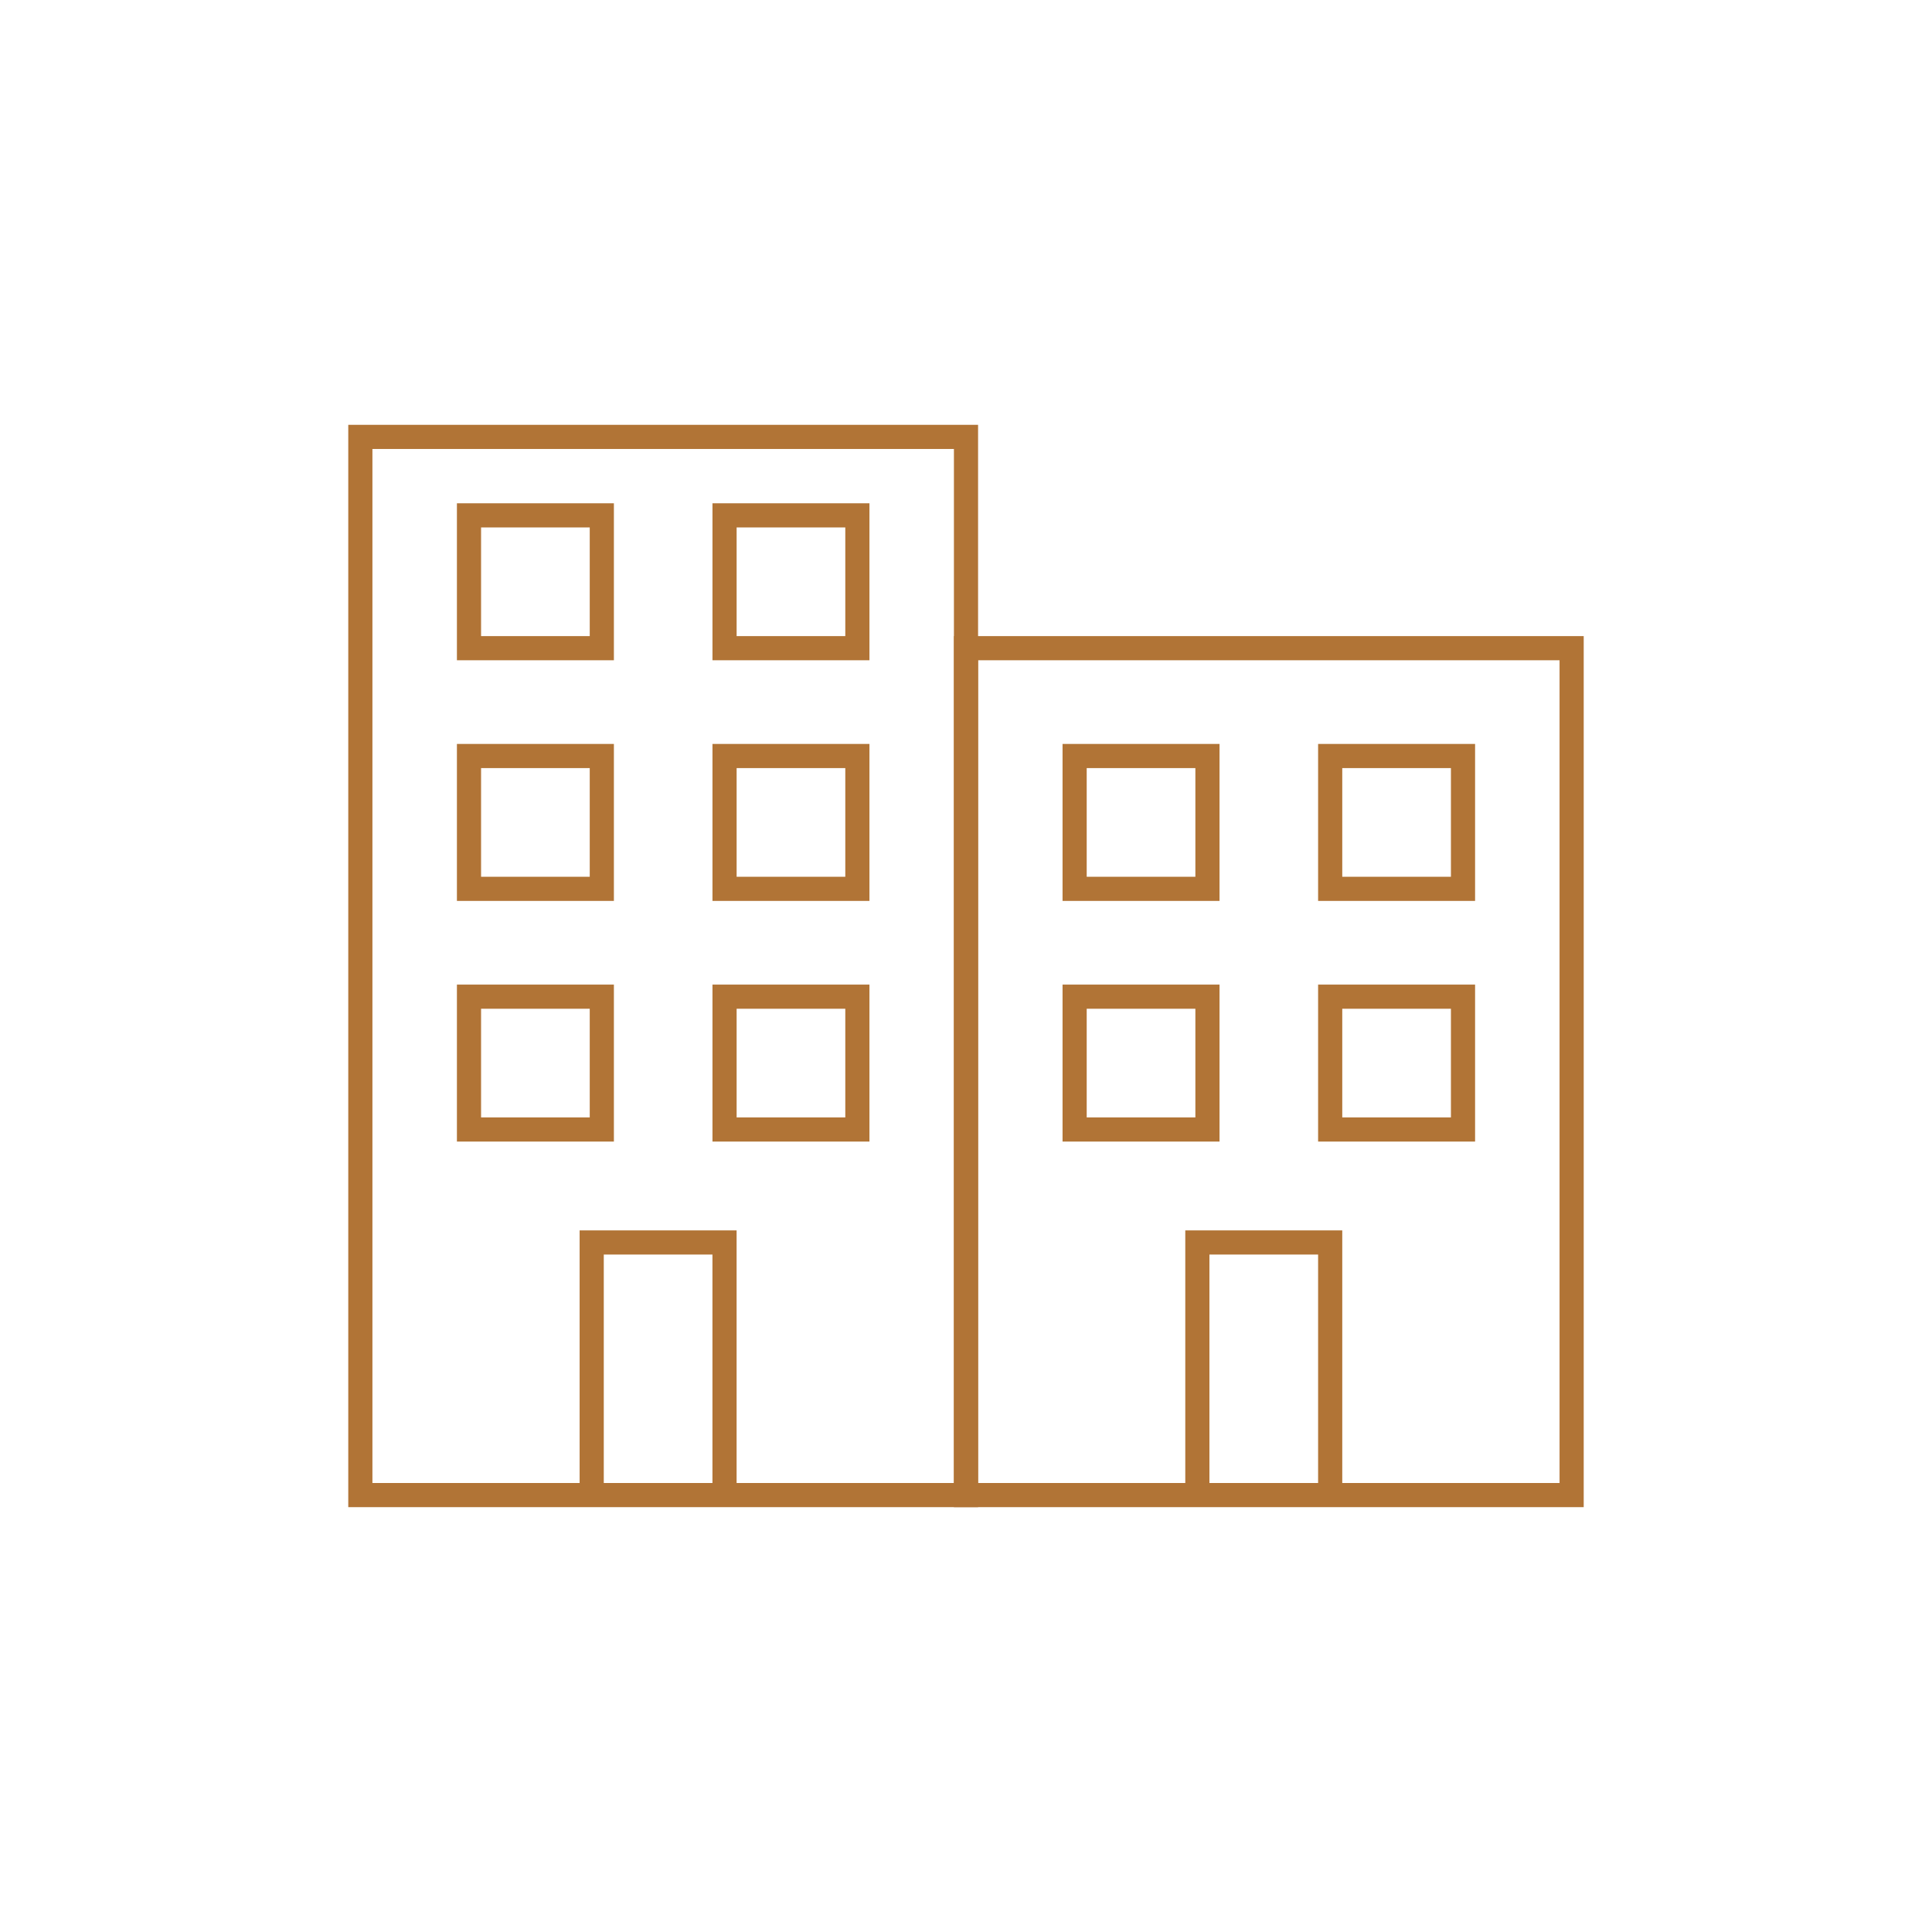
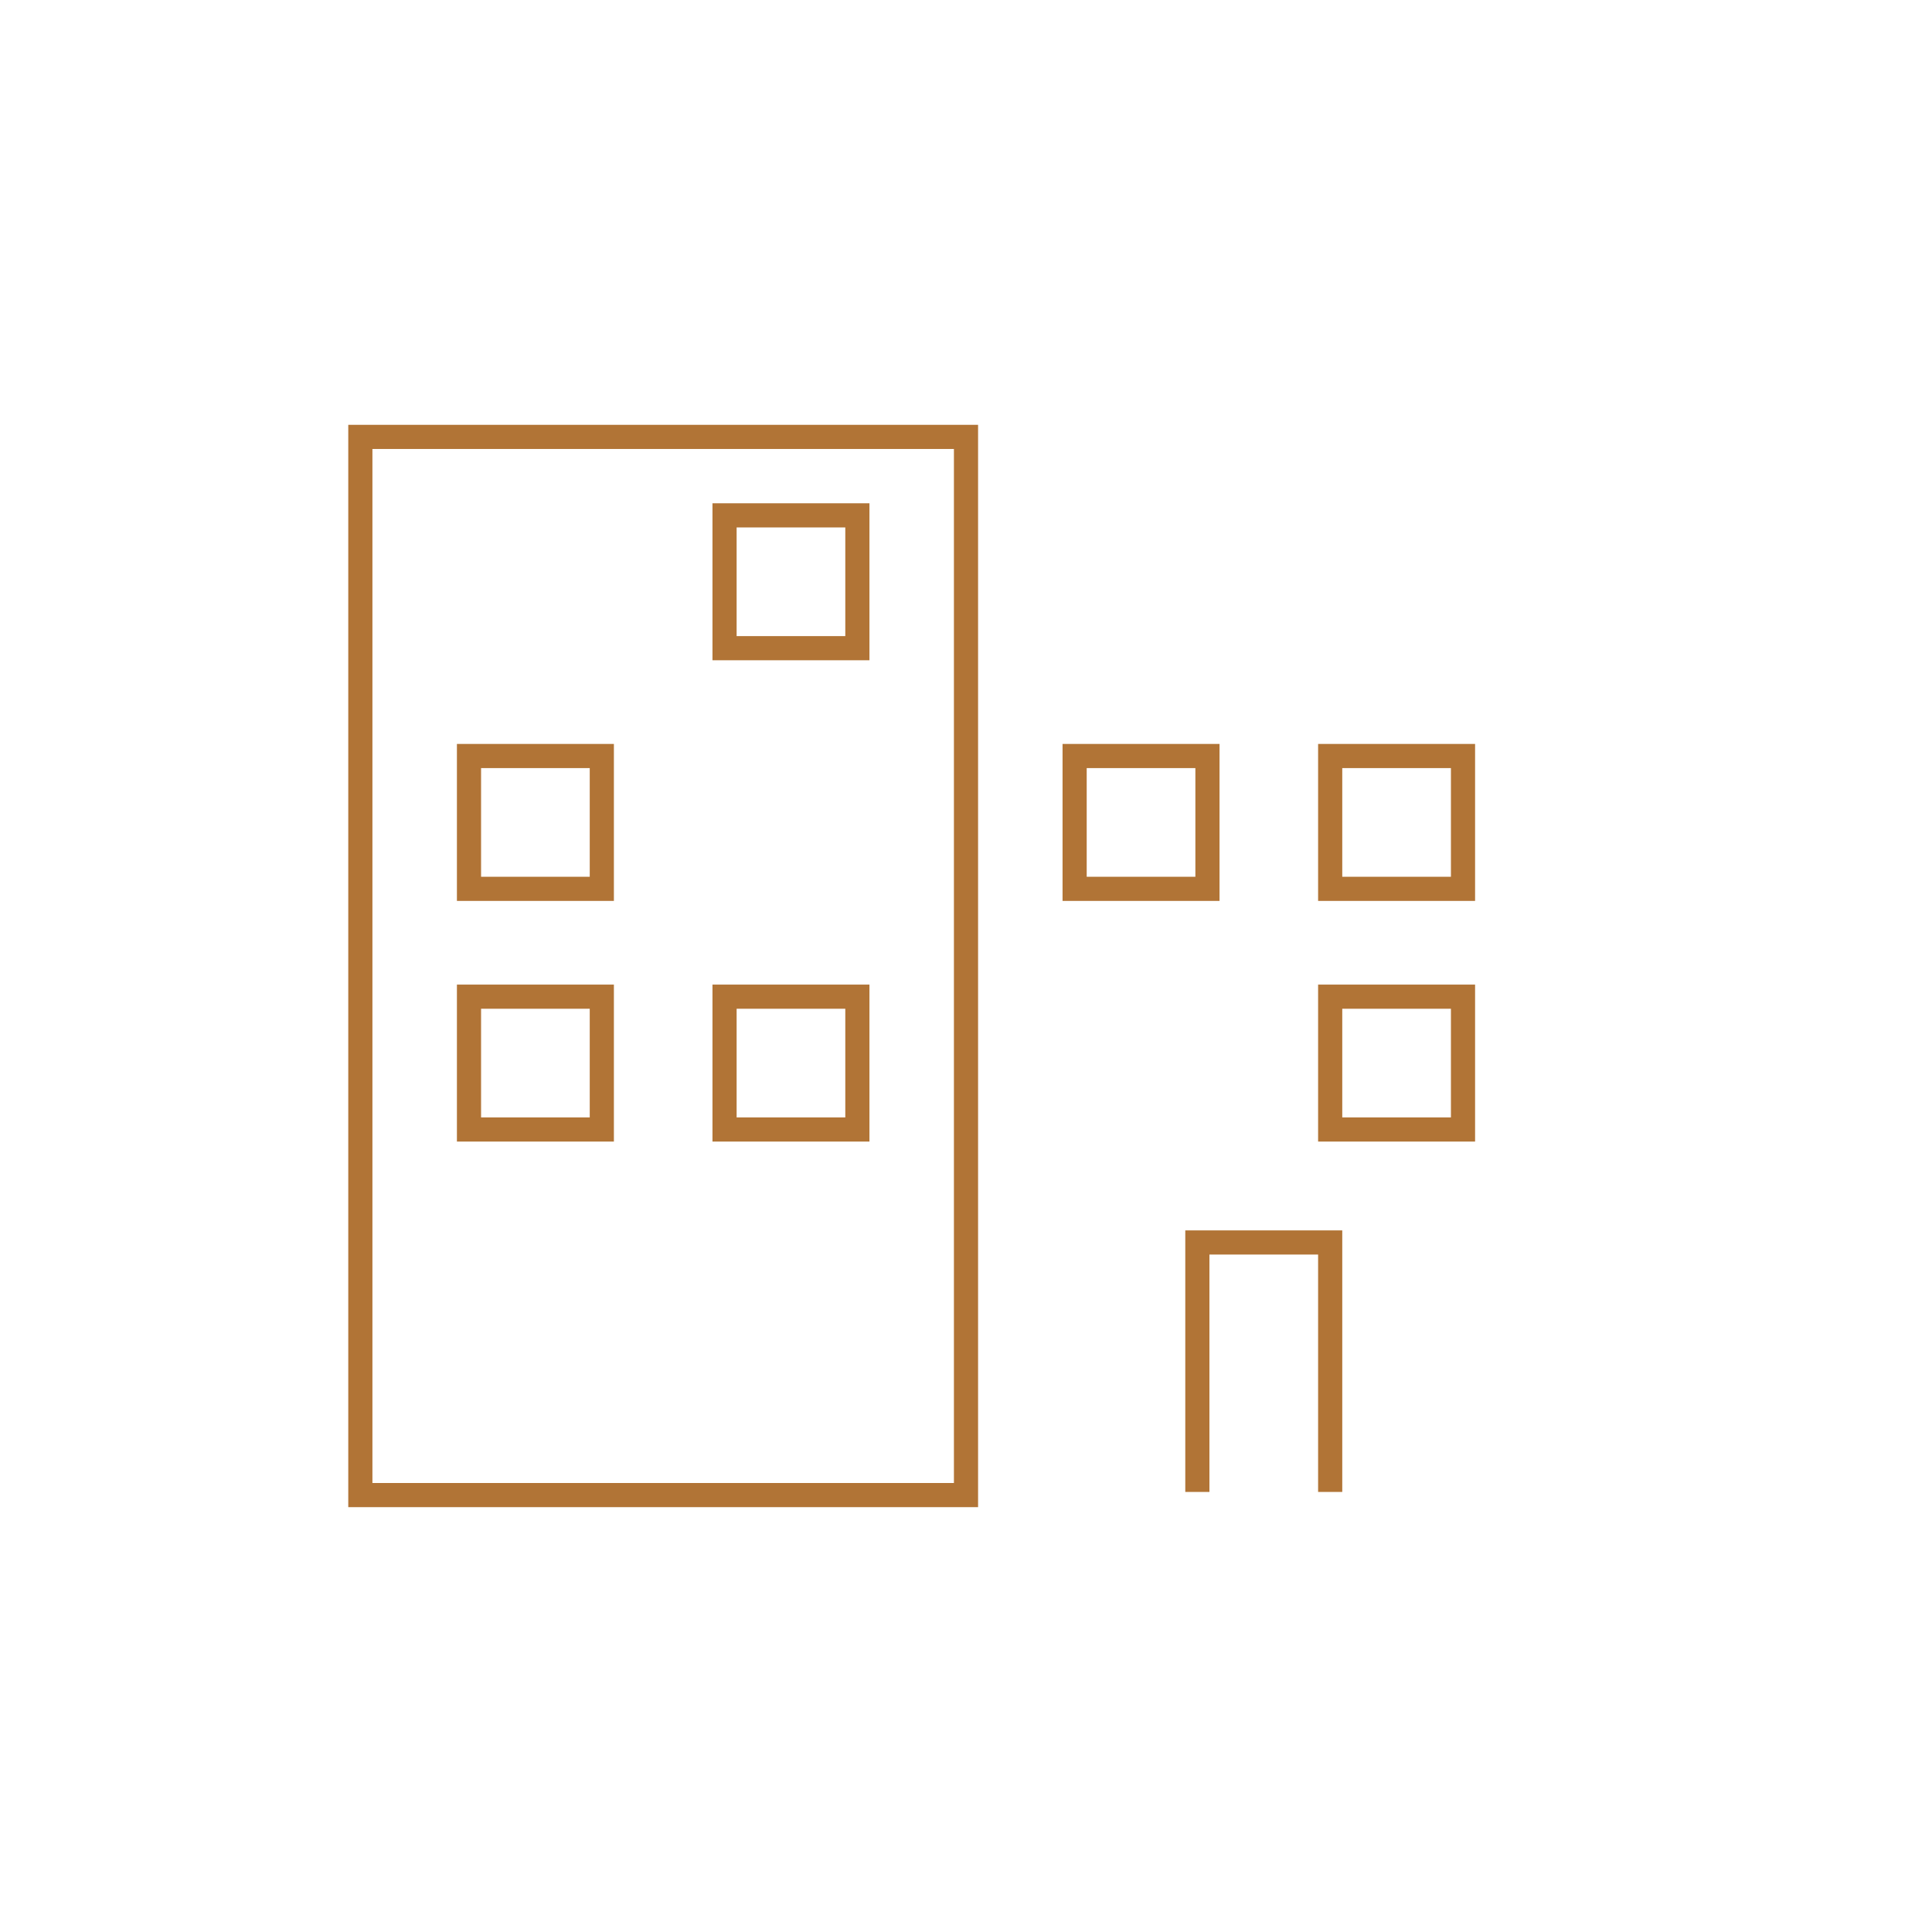
<svg xmlns="http://www.w3.org/2000/svg" id="Layer_1" viewBox="0 0 800 800">
  <defs>
    <style>.cls-1{fill:none;stroke:#b17436;stroke-miterlimit:10;stroke-width:10px;}</style>
  </defs>
  <polygon class="cls-1" points="400 619.08 149.21 619.08 149.21 284.35 149.21 180.91 400 180.91 400 619.08" />
  <rect class="cls-1" x="194.2" y="412.7" width="55" height="55" />
  <rect class="cls-1" x="300.02" y="412.7" width="55" height="55" />
  <rect class="cls-1" x="194.2" y="313.05" width="55" height="55" />
-   <rect class="cls-1" x="300.02" y="313.05" width="55" height="55" />
-   <rect class="cls-1" x="194.2" y="213.4" width="55" height="55" />
  <rect class="cls-1" x="300.02" y="213.4" width="55" height="55" />
-   <polyline class="cls-1" points="245.01 617.78 245.01 514.48 300.01 514.48 300.01 617.78" />
-   <polygon class="cls-1" points="650.78 619.08 400 619.08 400 351.19 400 268.4 650.78 268.4 650.78 619.08" />
-   <rect class="cls-1" x="444.98" y="412.7" width="55" height="55" />
  <rect class="cls-1" x="550.8" y="412.7" width="55" height="55" />
  <rect class="cls-1" x="444.98" y="313.05" width="55" height="55" />
  <rect class="cls-1" x="550.8" y="313.05" width="55" height="55" />
  <polyline class="cls-1" points="495.8 617.78 495.8 514.48 550.8 514.48 550.8 617.78" />
</svg>